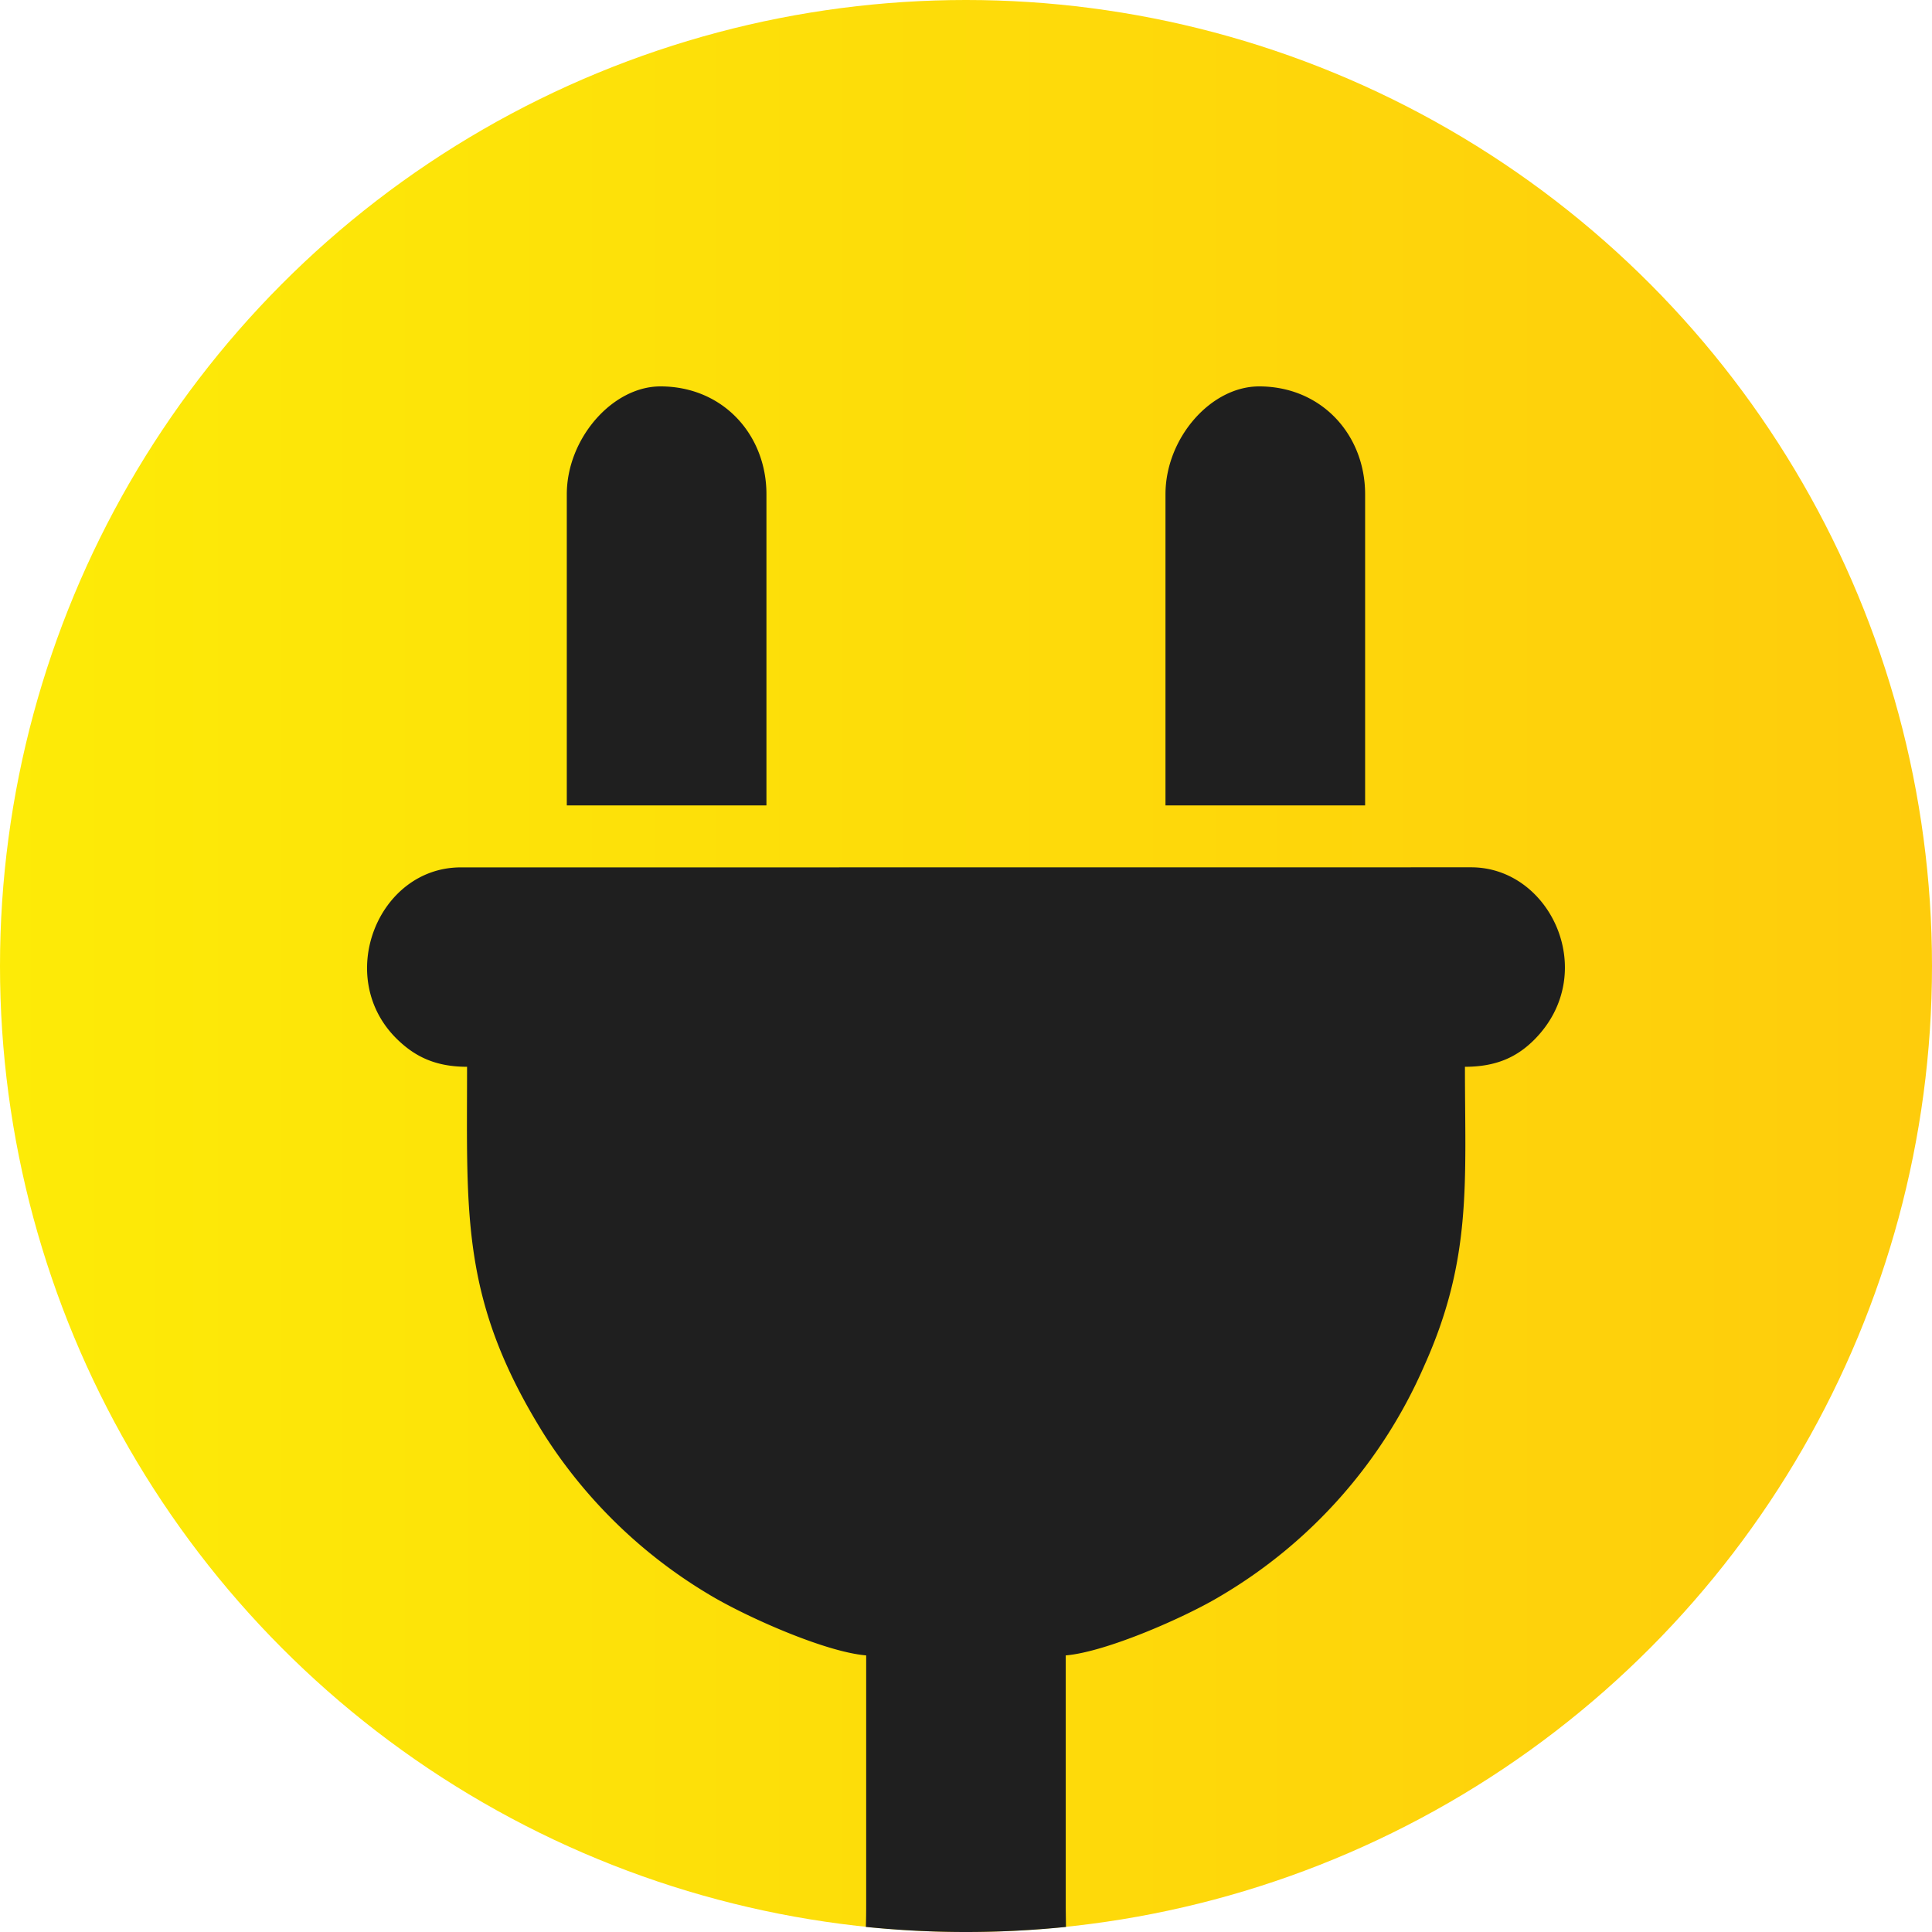
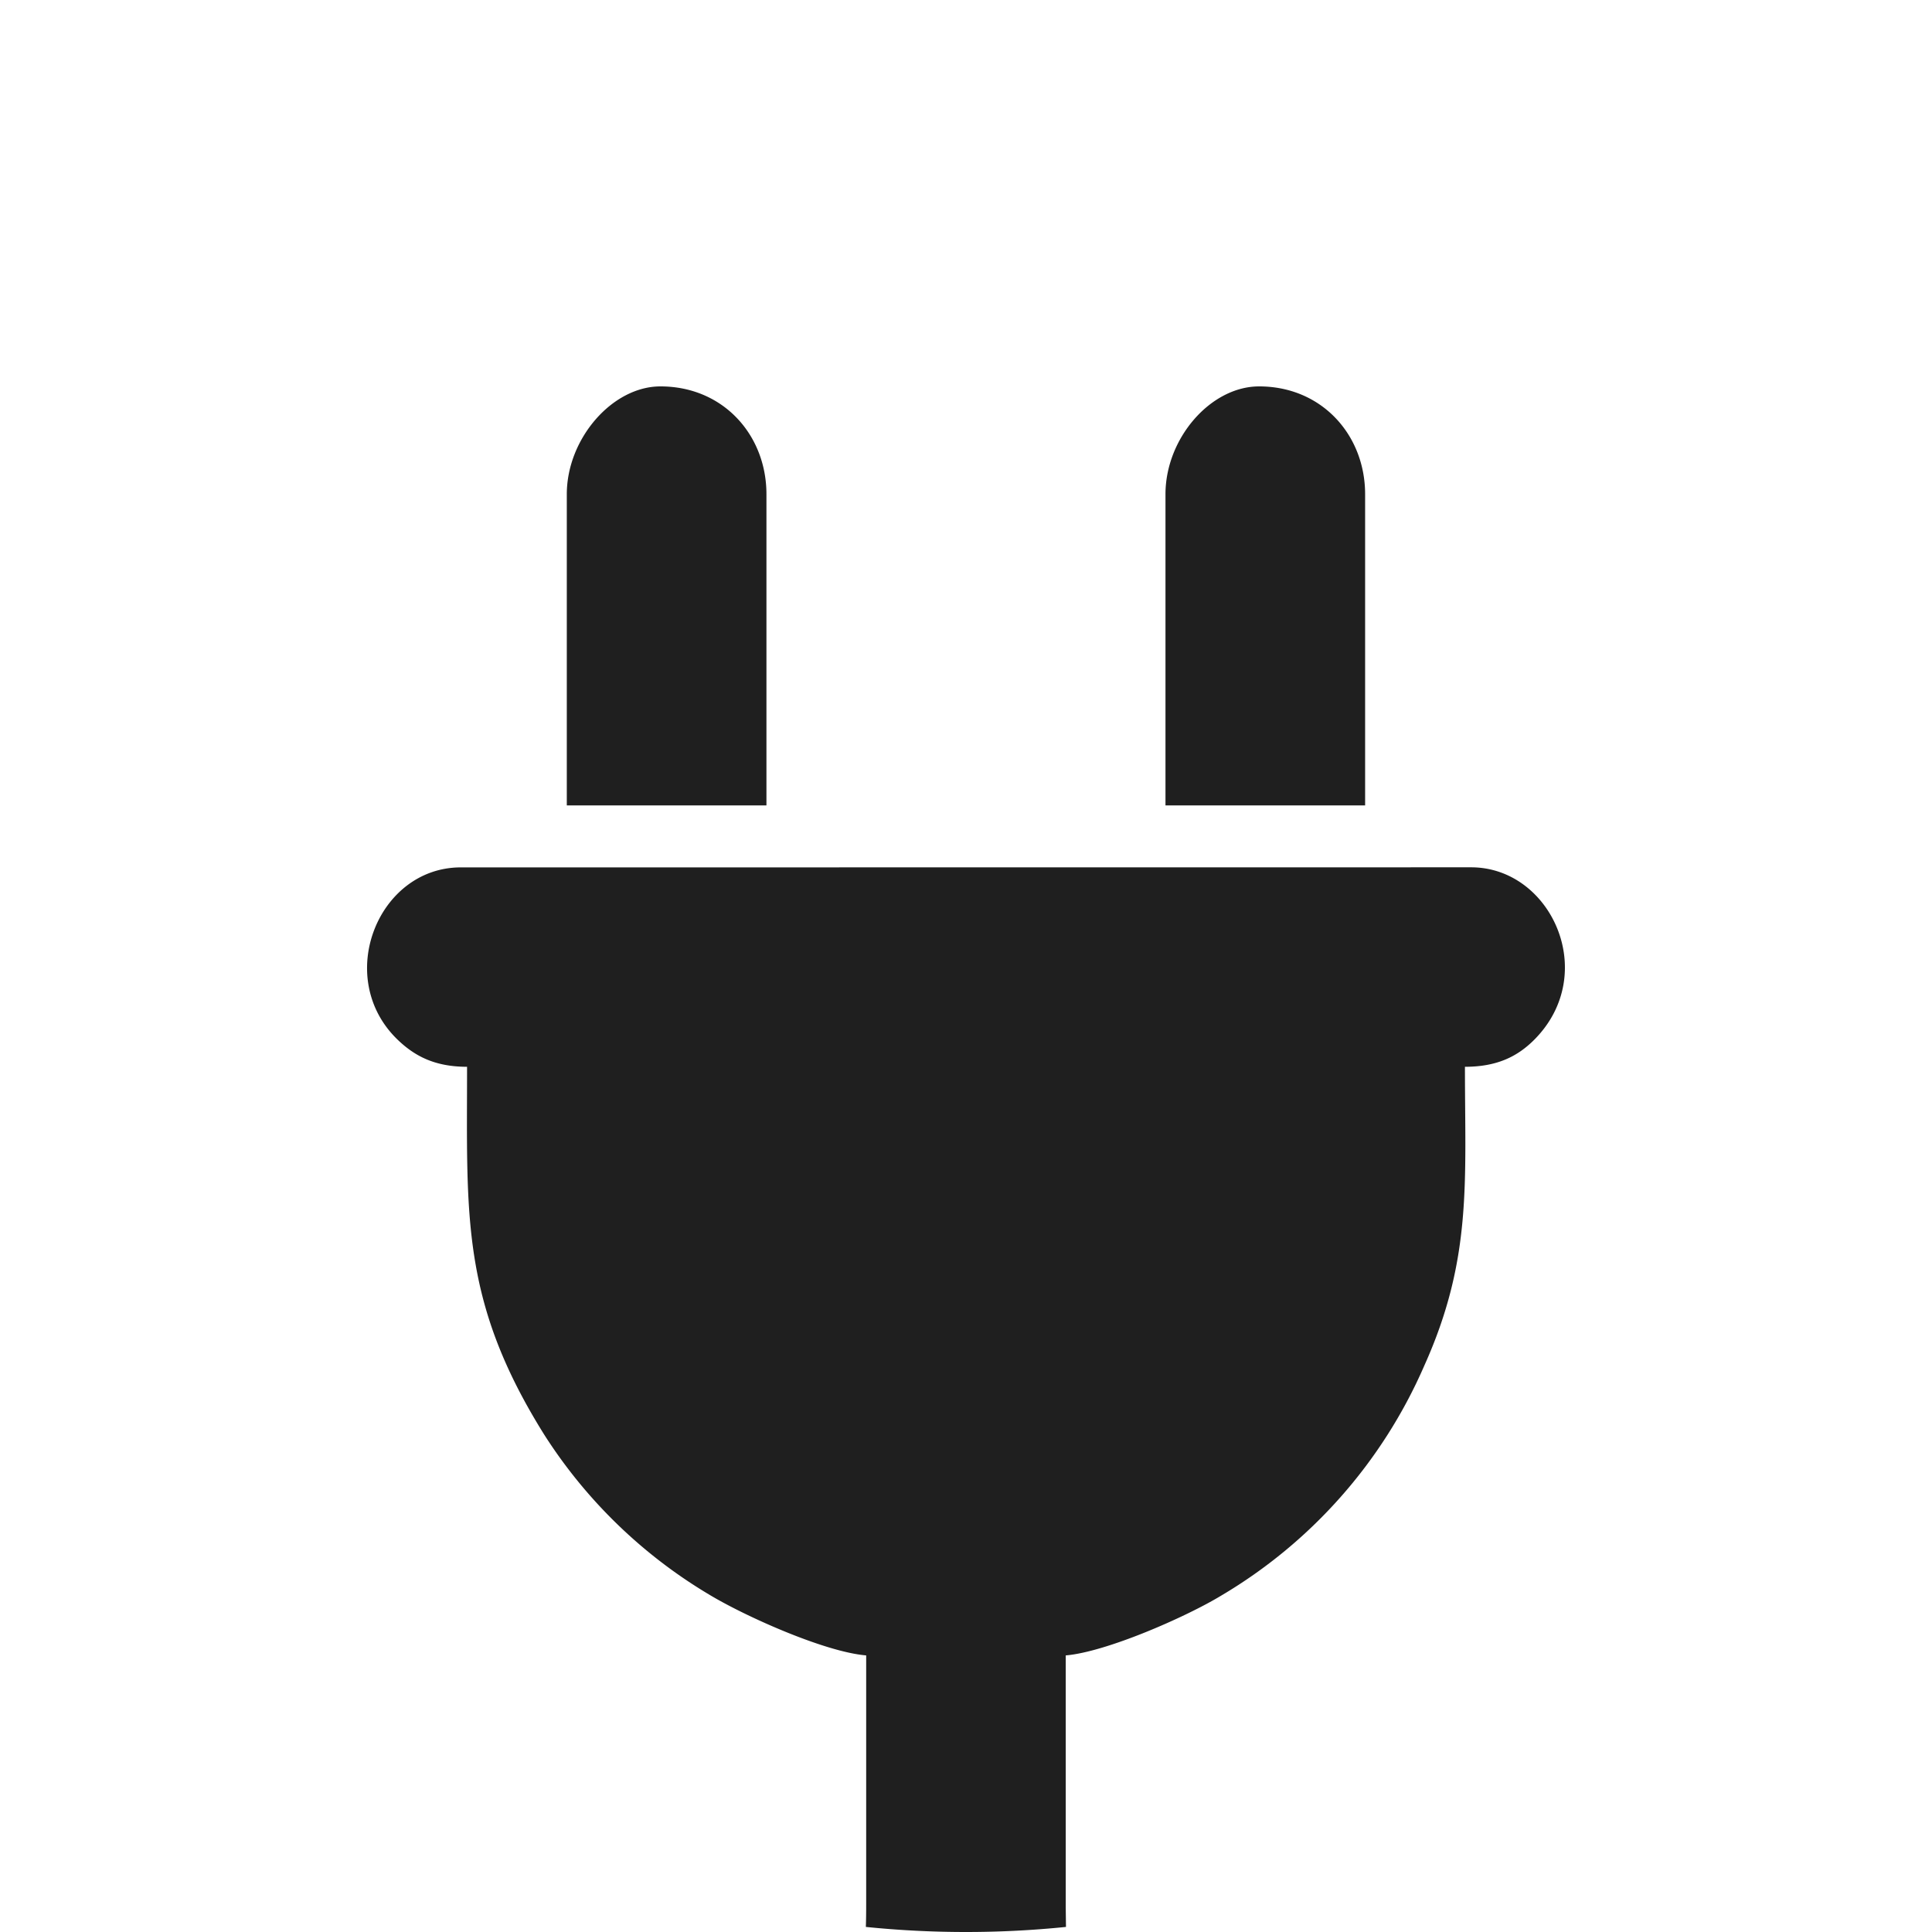
<svg xmlns="http://www.w3.org/2000/svg" viewBox="0 0 24 24">
-   <circle cx="12" cy="12" r="12" fill="url(#favicon)" />
  <path fill="#1F1F1F" d="M16.958 10.005V6.139c0-.735-.538-1.339-1.317-1.339-.601 0-1.163.644-1.163 1.34v3.865h2.48Zm-9.917.77H5.724c-1.032 0-1.58 1.374-.785 2.14.211.203.461.337.863.337 0 1.848-.081 2.908.96 4.572a6.184 6.184 0 0 0 2.045 1.983c.45.272 1.438.714 1.953.757v3.095c0 .098-.001.19-.004.278.827.084 1.66.084 2.486 0l-.003-.239v-3.134c.502-.042 1.493-.477 1.93-.742a6.18 6.18 0 0 0 2.524-2.857c.598-1.33.505-2.283.505-3.713.402 0 .656-.13.863-.338.814-.82.207-2.14-.786-2.14l-11.234.001Zm0-4.636v3.866h2.48V6.139c0-.735-.537-1.339-1.317-1.339-.598 0-1.163.65-1.163 1.34Z" />
  <defs>
    <linearGradient id="favicon" x1="0" x2="24" y1="12" y2="12" gradientUnits="userSpaceOnUse">
      <stop stop-color="#FDEB07" />
      <stop offset="1" stop-color="#FECC0C" />
    </linearGradient>
  </defs>
</svg>